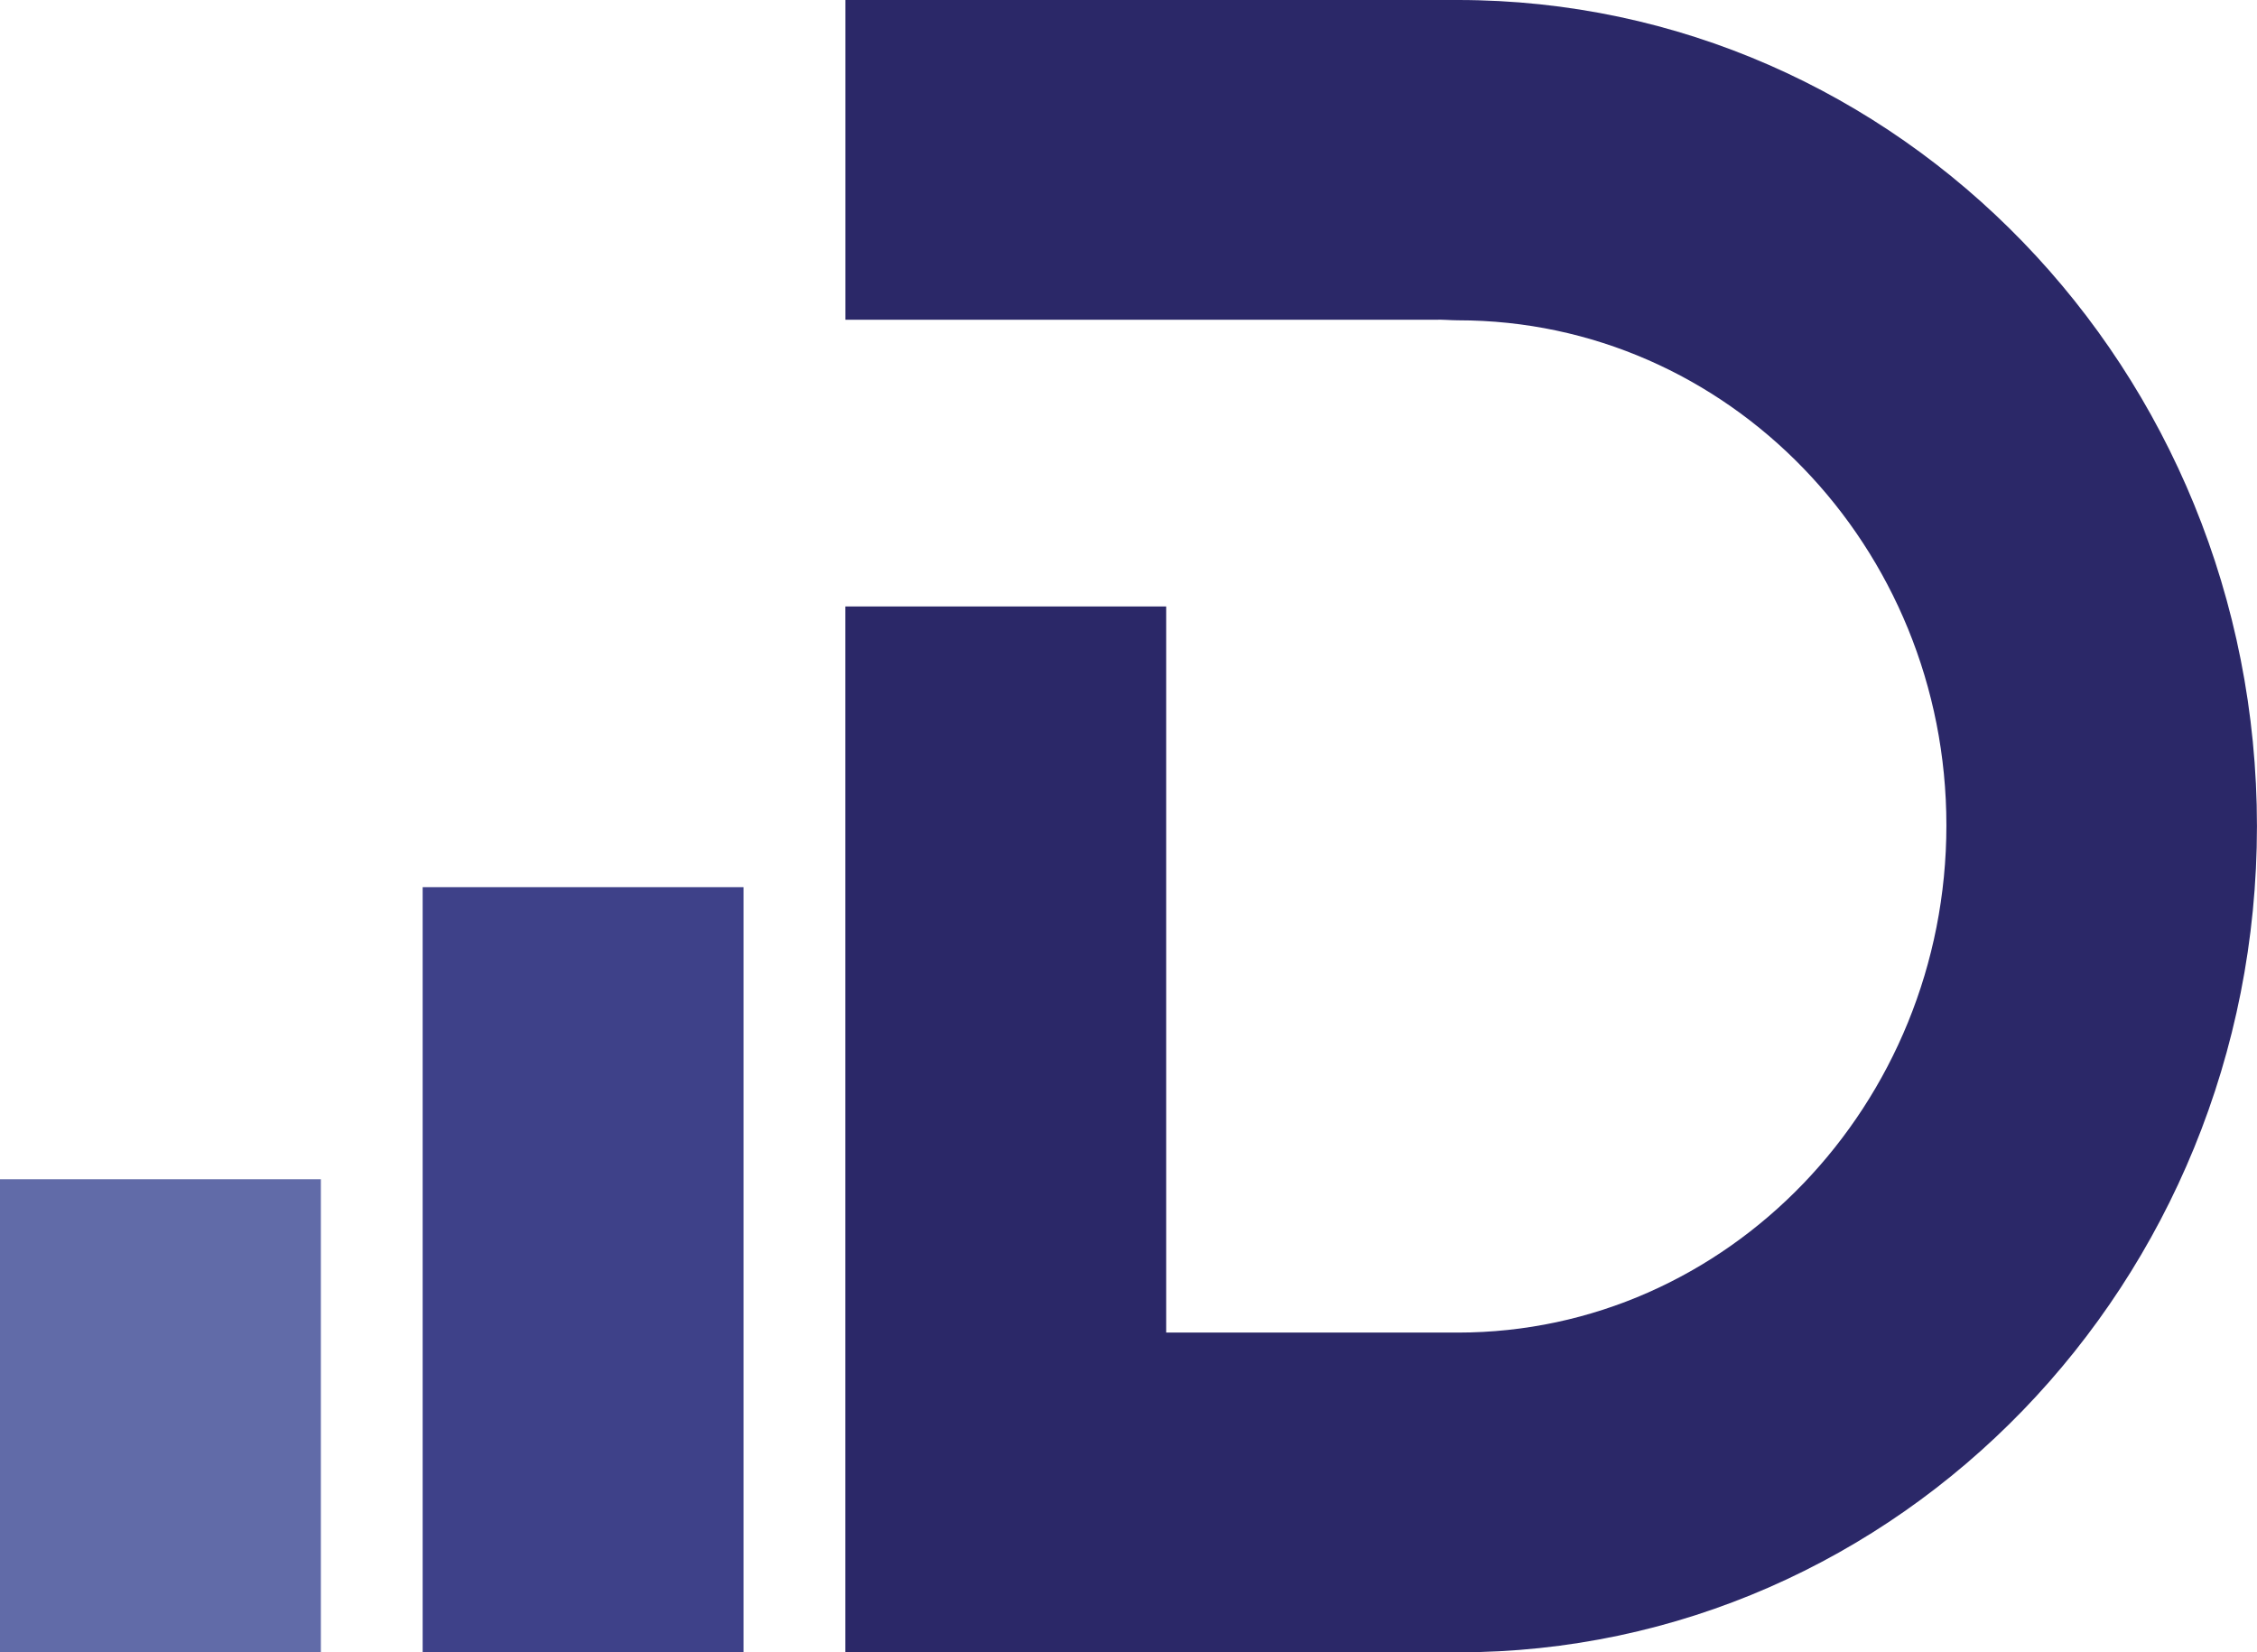
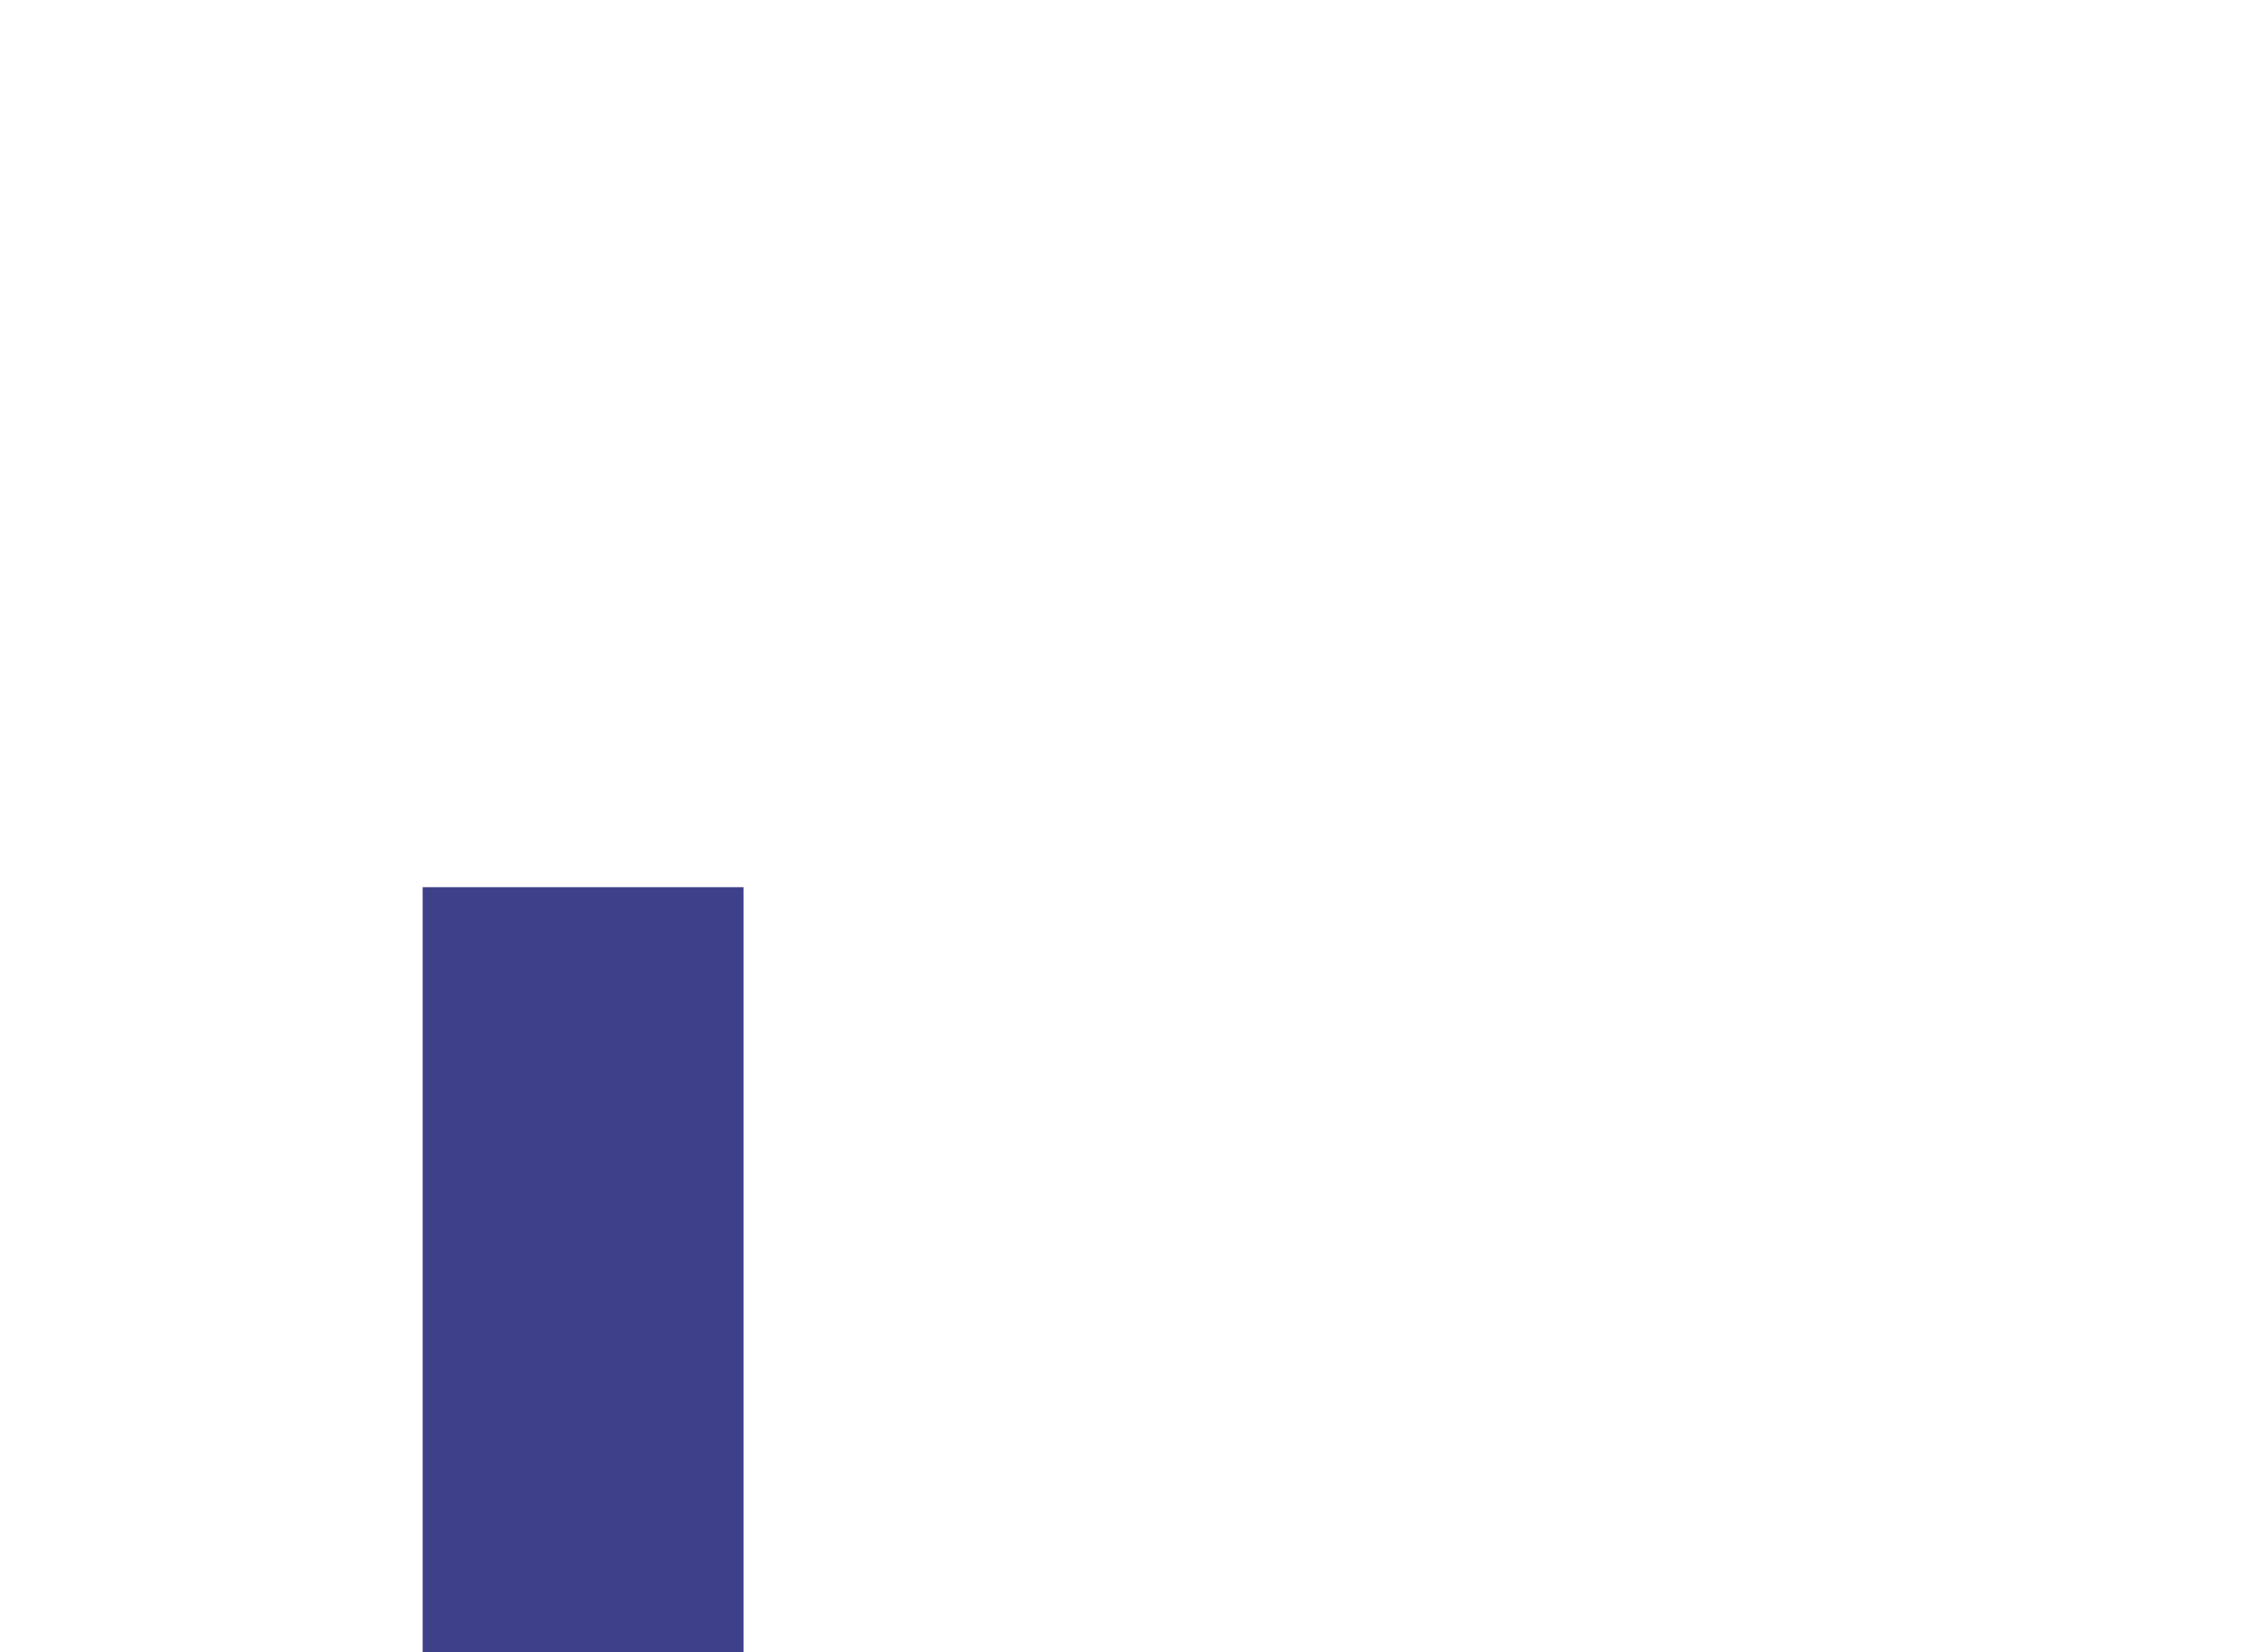
<svg xmlns="http://www.w3.org/2000/svg" width="226.626" height="165.925" viewBox="0 0 226.626 165.925">
  <g id="Group_211" data-name="Group 211" transform="translate(-1104 -2482)">
    <rect id="Rectangle_85" data-name="Rectangle 85" width="32.218" height="76.835" transform="translate(1146.439 2571.089)" fill="#3e4189" />
-     <rect id="Rectangle_86" data-name="Rectangle 86" width="32.218" height="47.509" transform="translate(1104 2600.416)" fill="#616ba8" />
-     <path id="Path_97" data-name="Path 97" d="M1161.706,689.965h-61.5v32.11h59.181c.769-.038,1.541.054,2.32.054,27.091,0,49.051,22.7,49.051,50.715S1188.8,823.78,1161.7,823.78h-29.281V750.865H1100.2V855.89h61.5c44.316,0,80.241-37.143,80.241-82.962S1206.021,689.965,1161.706,689.965Z" transform="translate(88.68 1792.035)" fill="#2b2868" />
  </g>
</svg>